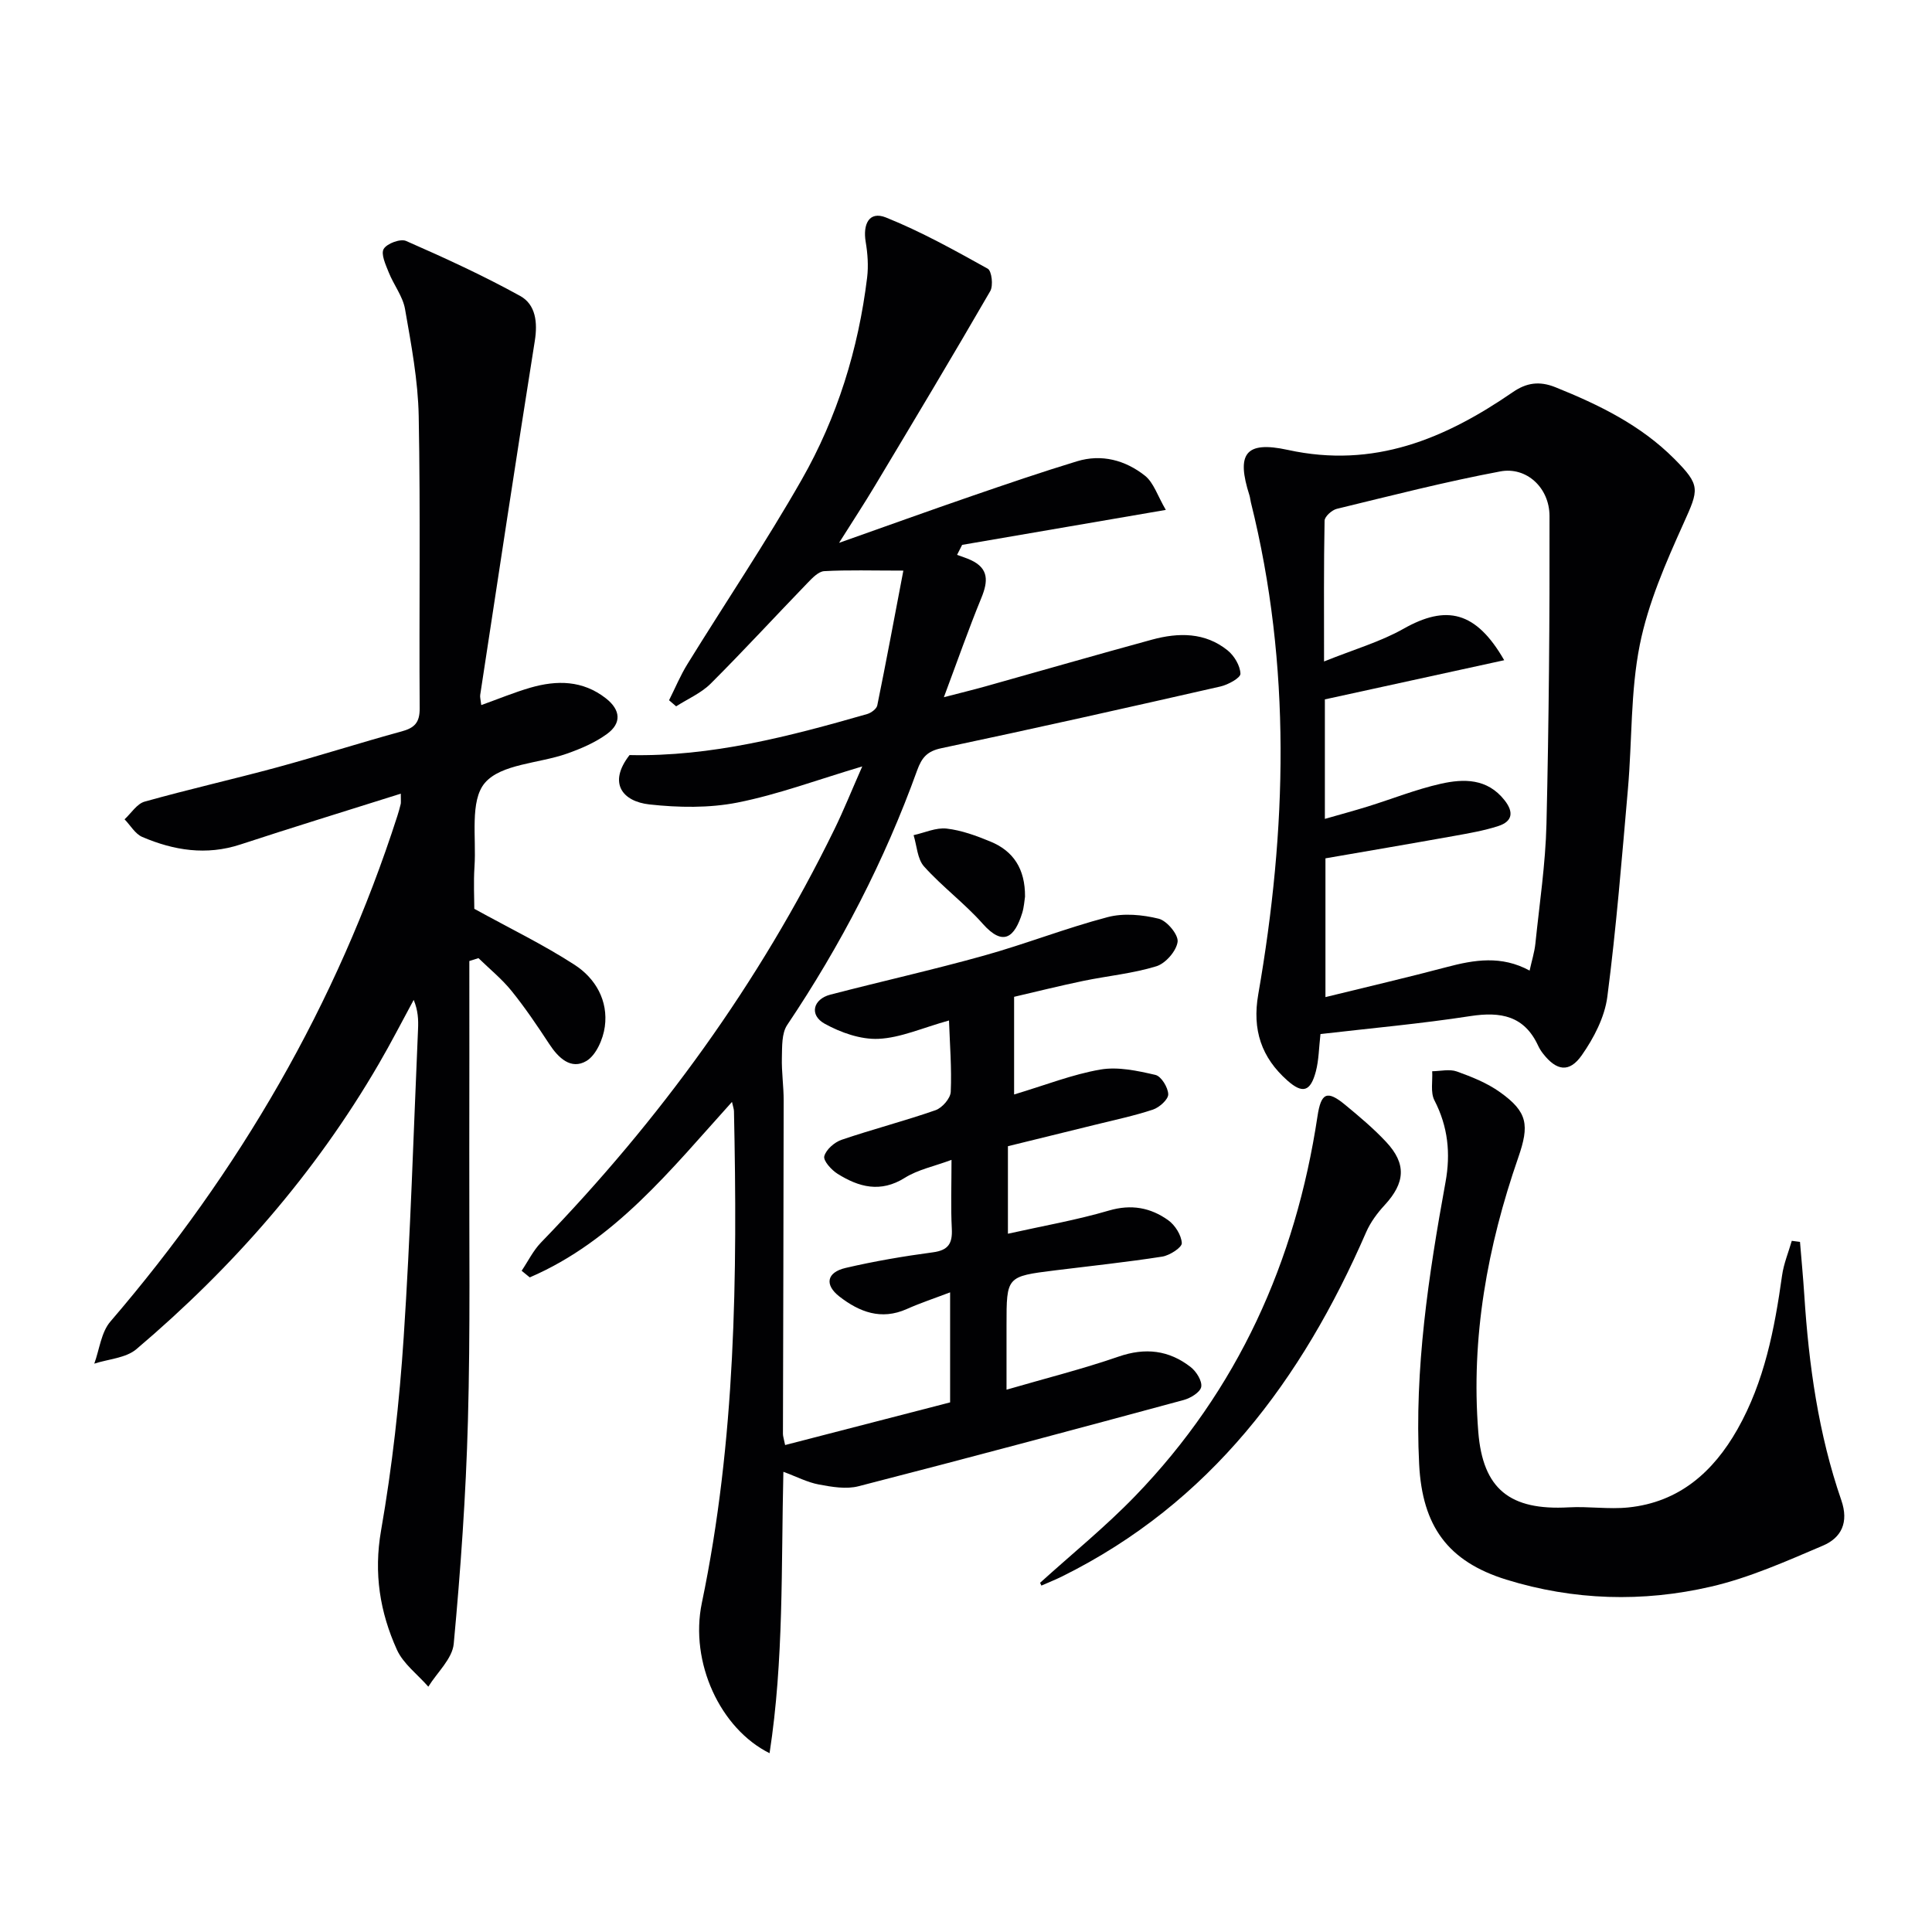
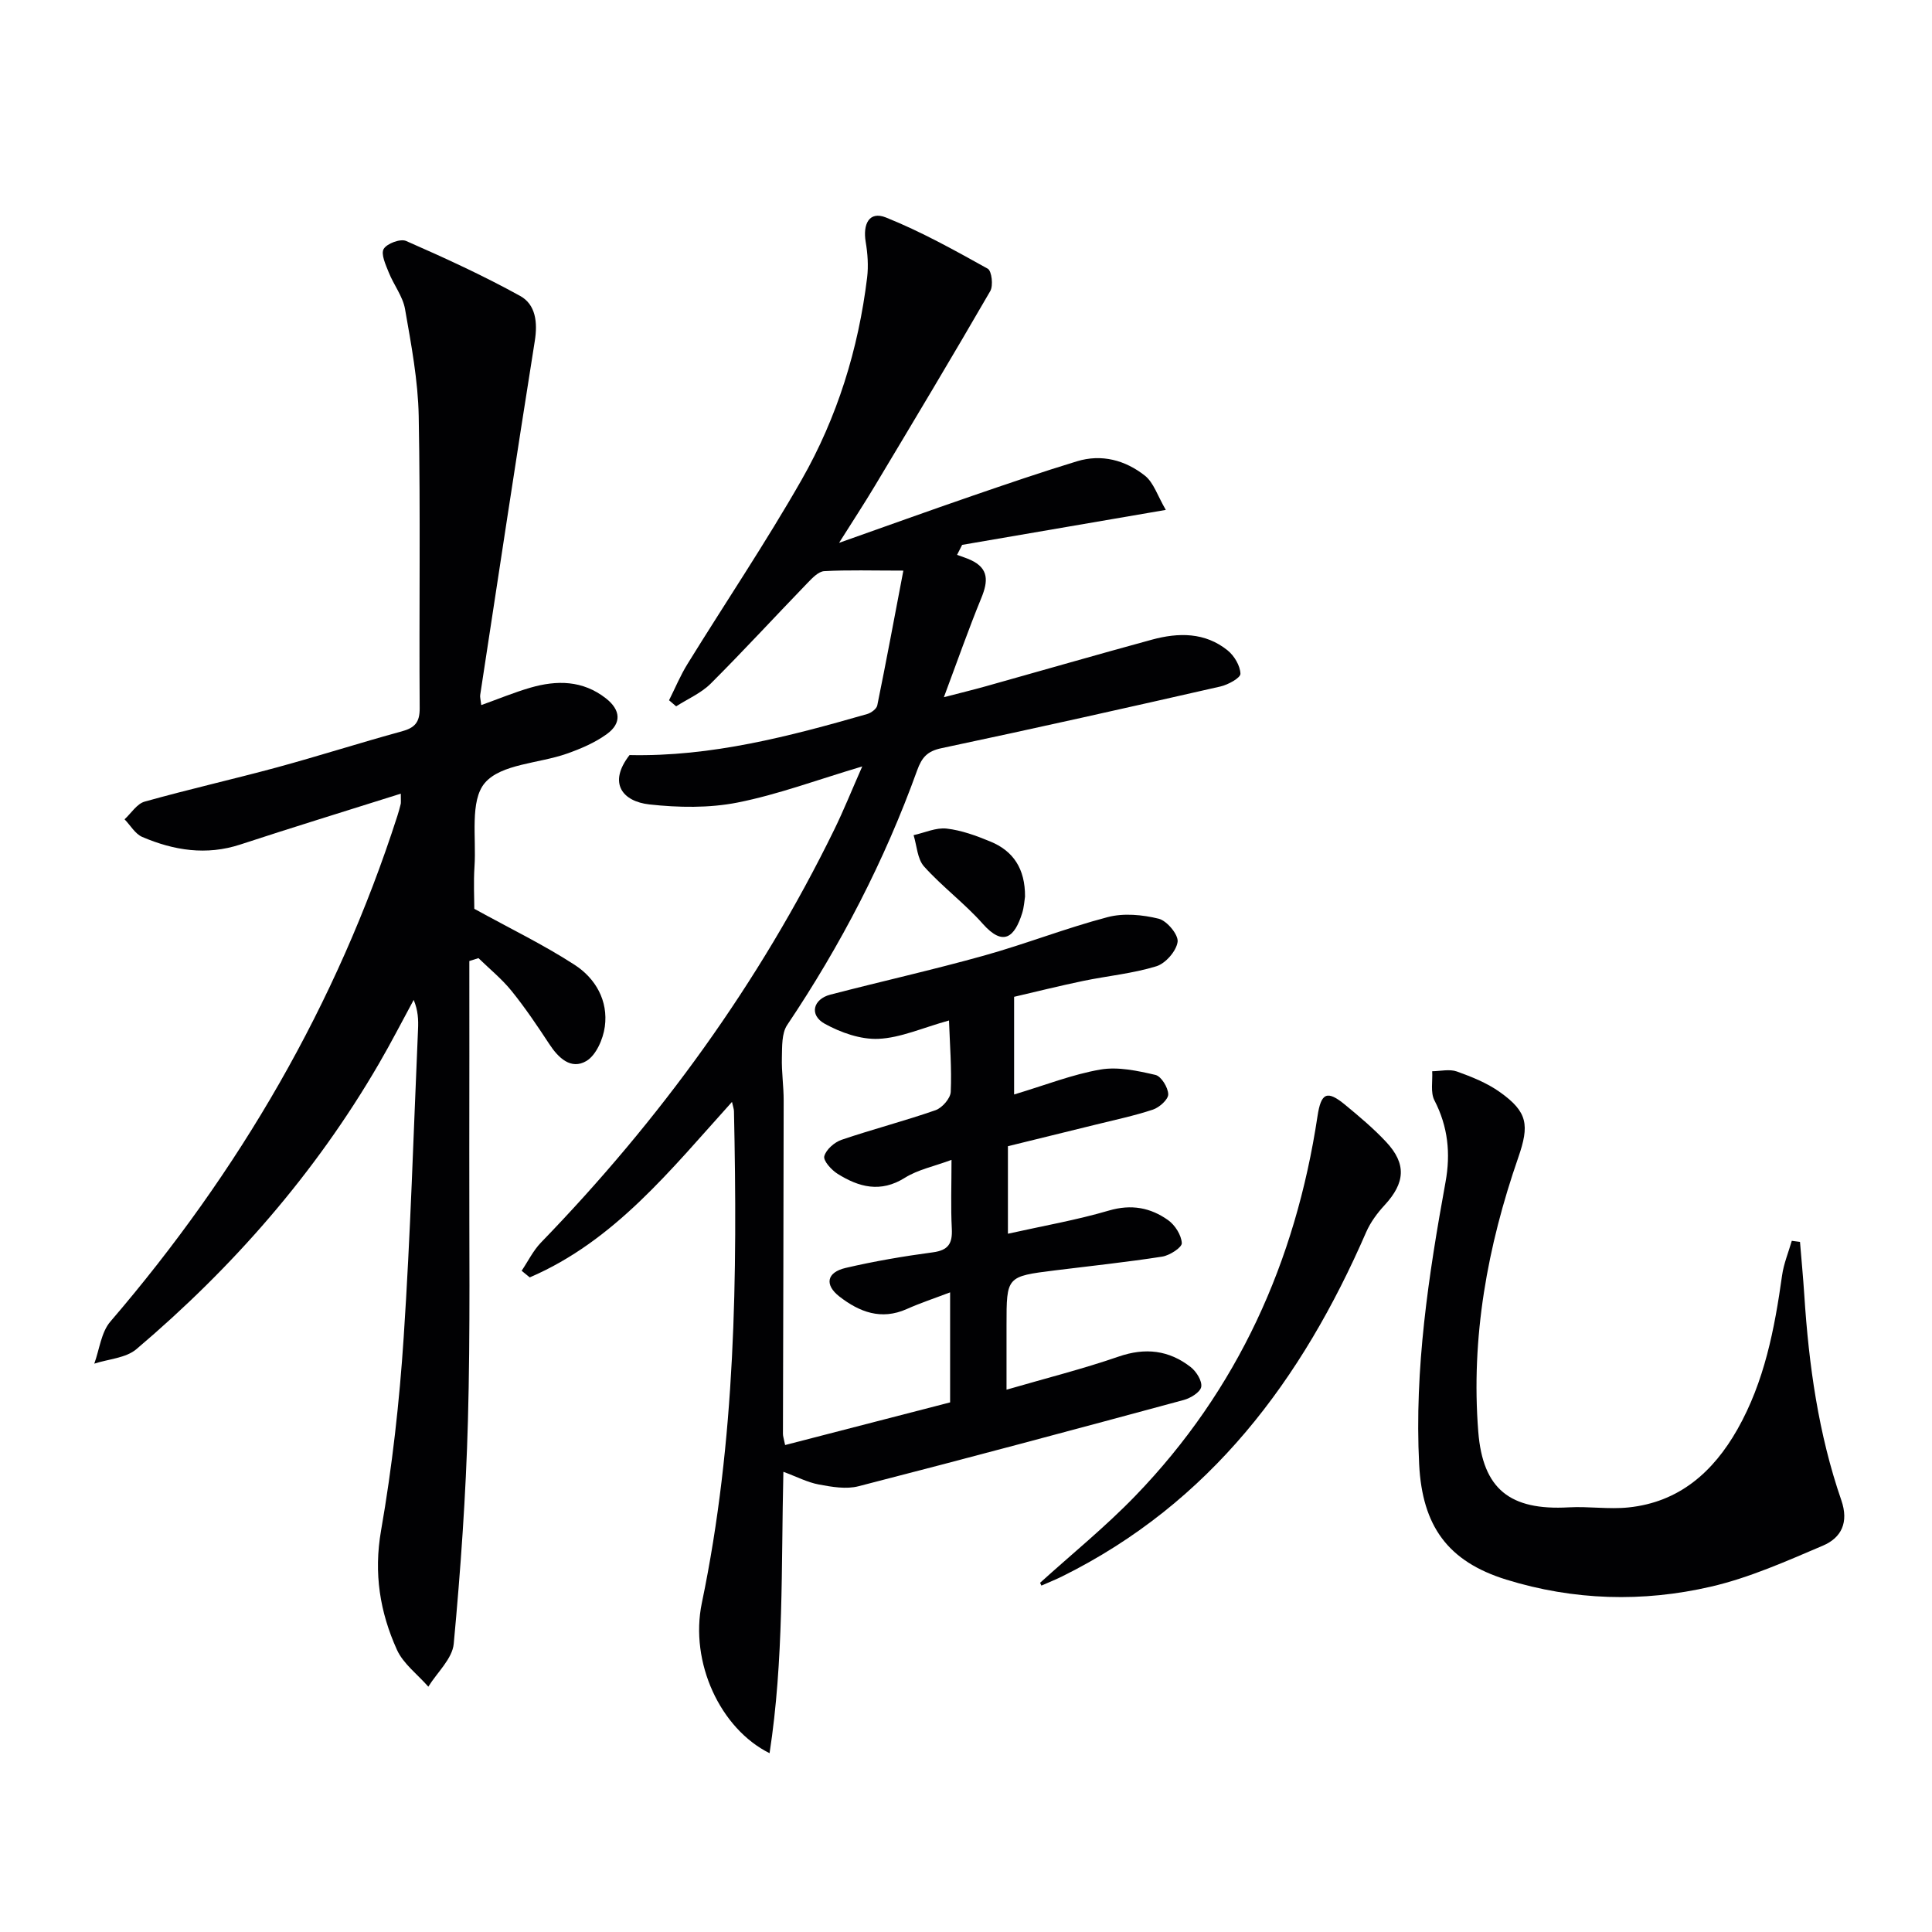
<svg xmlns="http://www.w3.org/2000/svg" enable-background="new 0 0 400 400" viewBox="0 0 400 400">
  <g fill="#010103">
    <path d="m159.33 362.98c-10.2-5.06-16.58-18.81-14.02-31.11 7.01-33.65 7.38-67.69 6.65-101.81-.01-.46-.19-.91-.41-1.92-12.68 14.03-24.31 28.78-41.87 36.33-.56-.46-1.12-.91-1.68-1.37 1.32-1.96 2.38-4.16 3.99-5.83 24.61-25.41 45.18-53.69 60.74-85.52 1.93-3.94 3.56-8.02 5.79-13.07-9.37 2.79-17.46 5.82-25.83 7.48-5.89 1.16-12.22 1.05-18.23.39-5.55-.61-8.65-4.4-4.12-10.22 16.95.37 33.12-3.88 49.21-8.5.82-.24 1.93-1.06 2.08-1.78 1.84-9.02 3.52-18.06 5.4-27.91-6.51 0-11.46-.16-16.38.11-1.2.07-2.46 1.41-3.44 2.42-6.71 6.94-13.24 14.05-20.07 20.87-1.98 1.97-4.74 3.15-7.15 4.7-.49-.42-.98-.84-1.47-1.26 1.27-2.52 2.35-5.15 3.83-7.53 7.85-12.71 16.21-25.13 23.61-38.1 7.38-12.93 11.76-27.06 13.57-41.89.29-2.42.11-4.97-.3-7.39-.6-3.58.66-6.46 4.2-5.04 7.28 2.92 14.2 6.78 21.07 10.6.83.46 1.18 3.51.52 4.64-7.82 13.52-15.85 26.91-23.88 40.31-2.2 3.68-4.56 7.27-7.42 11.81 9.78-3.46 18.63-6.65 27.52-9.71 7.21-2.48 14.43-4.95 21.72-7.17 5.13-1.57 10.03-.23 14.08 2.97 1.82 1.44 2.62 4.18 4.33 7.09-14.9 2.56-28.54 4.9-42.17 7.24-.35.69-.7 1.38-1.05 2.07.94.35 1.91.64 2.82 1.06 3.8 1.75 3.61 4.43 2.21 7.85-2.64 6.43-4.94 13.01-7.76 20.56 3.42-.89 6.02-1.52 8.6-2.24 11.5-3.22 22.97-6.54 34.49-9.68 5.48-1.49 10.98-1.55 15.66 2.23 1.37 1.11 2.6 3.17 2.65 4.83.03.86-2.56 2.28-4.14 2.64-19.24 4.38-38.49 8.7-57.79 12.78-2.93.62-4.04 1.93-5 4.57-6.74 18.7-15.82 36.22-26.91 52.73-1.16 1.73-1.04 4.46-1.1 6.74-.08 2.98.38 5.97.37 8.95-.02 22.99-.1 45.99-.15 68.98 0 .48.18.96.45 2.3 11.38-2.94 22.65-5.86 34.16-8.83 0-7.45 0-14.71 0-22.78-3.23 1.23-6.17 2.2-8.99 3.46-5.29 2.35-9.78.61-13.92-2.59-3.13-2.43-2.66-5.01 1.28-5.93 5.95-1.39 12.01-2.42 18.07-3.23 3.25-.43 4.07-1.89 3.91-4.92-.23-4.47-.06-8.96-.06-14.22-3.6 1.34-6.95 2.01-9.66 3.71-5.04 3.16-9.53 1.94-13.95-.84-1.26-.79-2.98-2.7-2.73-3.63.37-1.38 2.11-2.9 3.59-3.4 6.43-2.19 13.04-3.89 19.45-6.13 1.37-.48 3.08-2.44 3.14-3.79.22-4.9-.19-9.83-.36-14.78-5.52 1.53-10.01 3.59-14.59 3.8-3.69.17-7.82-1.29-11.15-3.13-3.23-1.79-2.42-5.08 1.17-6.02 10.58-2.75 21.27-5.14 31.8-8.08 8.61-2.4 16.98-5.7 25.62-7.97 3.3-.87 7.2-.5 10.57.33 1.7.42 4.11 3.32 3.91 4.79-.26 1.91-2.5 4.48-4.41 5.06-4.88 1.5-10.06 1.98-15.09 3.02-5 1.04-9.97 2.28-14.35 3.3v20.22c6.48-1.94 12.07-4.16 17.86-5.16 3.65-.63 7.69.25 11.4 1.11 1.2.28 2.62 2.6 2.65 4.01.02 1.07-1.83 2.72-3.16 3.17-3.92 1.3-7.99 2.15-12.01 3.15-5.94 1.47-11.88 2.93-18.02 4.43v18.12c7.21-1.61 14.18-2.82 20.92-4.8 4.64-1.36 8.61-.6 12.25 1.99 1.43 1.02 2.74 3.09 2.83 4.75.05.9-2.51 2.56-4.06 2.8-7.37 1.15-14.8 1.93-22.21 2.85-10.03 1.25-10.02 1.26-10.02 11.32v13.38c8.18-2.38 15.79-4.29 23.17-6.84 5.56-1.93 10.46-1.35 14.96 2.16 1.17.91 2.4 2.88 2.18 4.1-.2 1.11-2.22 2.34-3.65 2.72-22.4 6.06-44.82 12.07-67.3 17.85-2.55.66-5.53.14-8.21-.36-2.37-.44-4.6-1.62-7.35-2.63-.47 19.74.11 38.98-2.86 58.26z" />
    <path d="m82.98 164.32c-11.5 3.63-22.39 6.97-33.2 10.52-7.05 2.32-13.78 1.24-20.33-1.56-1.47-.63-2.45-2.41-3.66-3.65 1.37-1.26 2.55-3.21 4.15-3.66 9.09-2.55 18.31-4.63 27.43-7.1 8.64-2.35 17.18-5.09 25.82-7.45 2.67-.73 3.72-1.85 3.7-4.78-.14-20.16.18-40.32-.2-60.47-.14-7.41-1.55-14.83-2.83-22.17-.46-2.65-2.35-5.02-3.38-7.61-.63-1.58-1.66-3.79-1.04-4.85.67-1.13 3.47-2.17 4.64-1.65 8 3.51 15.97 7.16 23.61 11.38 3.23 1.78 3.65 5.49 3.03 9.34-3.88 24.4-7.57 48.84-11.3 73.27-.07.46.09.96.22 2.1 3.52-1.26 6.79-2.62 10.16-3.6 5.49-1.59 10.84-1.55 15.64 2.2 3.08 2.41 3.28 5.16.23 7.38-2.47 1.8-5.44 3.07-8.35 4.09-5.77 2.03-13.58 2.1-16.94 6.05-3.15 3.7-1.74 11.36-2.14 17.29-.22 3.3-.04 6.63-.04 8.77 7.35 4.05 14.32 7.42 20.77 11.6 4.33 2.8 6.99 7.43 6.25 12.81-.35 2.57-1.81 5.91-3.82 7.1-3.18 1.87-5.79-.62-7.69-3.53-2.46-3.75-4.98-7.49-7.79-10.97-2.01-2.49-4.55-4.55-6.86-6.8-.63.2-1.26.4-1.89.6 0 13.07.02 26.13-.01 39.2-.04 18.66.23 37.33-.28 55.97-.42 15.42-1.51 30.83-2.94 46.19-.29 3.1-3.44 5.93-5.26 8.88-2.21-2.53-5.17-4.72-6.5-7.64-3.52-7.79-4.83-15.82-3.29-24.67 2.31-13.23 3.81-26.65 4.69-40.05 1.41-21.23 2.04-42.51 2.97-63.77.09-1.93.01-3.88-.9-6.06-2.4 4.42-4.69 8.9-7.22 13.24-13.19 22.69-30.24 42.15-50.19 59.07-2.18 1.85-5.78 2.04-8.72 3 1.07-2.93 1.42-6.49 3.33-8.71 26.65-31.04 46.87-65.68 59.42-104.69.25-.79.48-1.58.67-2.38.1-.29.04-.62.04-2.23z" />
-     <path d="m273.39 214.09c-.33 2.88-.34 5.4-.96 7.75-1.11 4.17-2.72 4.67-5.87 1.89-5.39-4.77-7.34-10.5-6.05-17.87 5.92-34.02 6.91-68.02-1.53-101.86-.12-.48-.15-.99-.3-1.46-2.71-8.49-.96-11.34 7.96-9.39 17.83 3.9 32.54-2.31 46.6-11.98 2.78-1.91 5.45-2.34 8.79-1 9.02 3.63 17.64 7.83 24.6 14.81 5.52 5.54 5.1 6.34 1.93 13.38-3.66 8.12-7.33 16.5-9.06 25.15-1.94 9.7-1.58 19.84-2.45 29.77-1.26 14.39-2.41 28.79-4.27 43.1-.55 4.21-2.79 8.53-5.28 12.08-2.59 3.71-5.24 3.24-8-.28-.41-.52-.77-1.09-1.05-1.69-2.87-6.2-7.75-7.08-14.02-6.12-10.3 1.59-20.7 2.52-31.04 3.72zm38.04-77.4c-12.77 2.79-24.92 5.44-37.13 8.11v24.74c3.25-.93 6.06-1.69 8.84-2.55 5.06-1.57 10.01-3.56 15.16-4.72 4.76-1.07 9.63-1.13 13.2 3.41 1.96 2.48 1.63 4.39-1.28 5.34-2.98.97-6.12 1.5-9.21 2.06-8.92 1.6-17.86 3.12-26.59 4.63v28.73c8.73-2.15 16.94-4.05 25.08-6.21 5.73-1.52 11.35-2.46 17.19.72.44-2.03 1-3.77 1.19-5.55.85-8.26 2.1-16.52 2.3-24.8.5-21.25.68-42.52.63-63.78-.02-5.86-4.78-10.23-10.18-9.22-11.37 2.13-22.61 5.02-33.86 7.75-1.02.25-2.51 1.59-2.53 2.45-.18 9.25-.11 18.5-.11 29.15 6.2-2.5 11.65-4.06 16.45-6.77 8.87-5.02 15-3.67 20.85 6.51z" />
    <path d="m372.67 257.12c.3 3.67.65 7.34.89 11.01.93 14.46 2.92 28.75 7.67 42.49 1.58 4.58.01 7.76-3.82 9.39-7.57 3.22-15.22 6.65-23.19 8.49-14.11 3.27-28.42 2.86-42.37-1.46-12.12-3.76-17.38-11.11-18.03-23.87-1-19.75 1.94-39.11 5.46-58.43 1.08-5.92.52-11.48-2.3-16.93-.85-1.65-.34-4-.46-6.02 1.71-.02 3.59-.49 5.11.05 3.09 1.11 6.26 2.38 8.91 4.27 5.76 4.1 6.14 6.81 3.79 13.57-6.37 18.37-9.81 37.22-8.27 56.74.94 11.88 6.54 16.34 18.74 15.66 4.1-.23 8.27.44 12.34.02 10.5-1.08 17.57-7.34 22.58-16.18 5.59-9.87 7.69-20.79 9.24-31.86.34-2.43 1.32-4.77 2.01-7.16.57.08 1.13.15 1.7.22z" />
    <path d="m215.34 327.7c6.6-5.98 13.55-11.61 19.72-18 21.23-21.97 33.17-48.52 37.71-78.57.74-4.91 1.98-5.48 5.74-2.38 2.94 2.43 5.89 4.9 8.49 7.69 4.24 4.54 3.92 8.46-.32 13.06-1.52 1.64-2.93 3.55-3.82 5.58-13.29 30.57-32.27 56.08-62.94 71.29-1.41.7-2.87 1.27-4.31 1.91-.09-.19-.18-.38-.27-.58z" />
-     <path d="m212.22 185.64c-.13.81-.2 2.16-.59 3.41-1.55 4.92-3.86 7.06-8.17 2.2-3.74-4.22-8.37-7.65-12.14-11.85-1.4-1.56-1.49-4.29-2.17-6.49 2.29-.5 4.64-1.61 6.84-1.36 3.08.35 6.15 1.48 9.05 2.68 4.76 1.95 7.22 5.65 7.18 11.41z" />
+     <path d="m212.22 185.64c-.13.81-.2 2.16-.59 3.41-1.55 4.92-3.86 7.06-8.17 2.2-3.74-4.22-8.37-7.65-12.14-11.85-1.4-1.56-1.49-4.29-2.17-6.49 2.29-.5 4.64-1.61 6.84-1.36 3.08.35 6.15 1.48 9.05 2.68 4.76 1.95 7.22 5.65 7.18 11.41" />
  </g>
</svg>